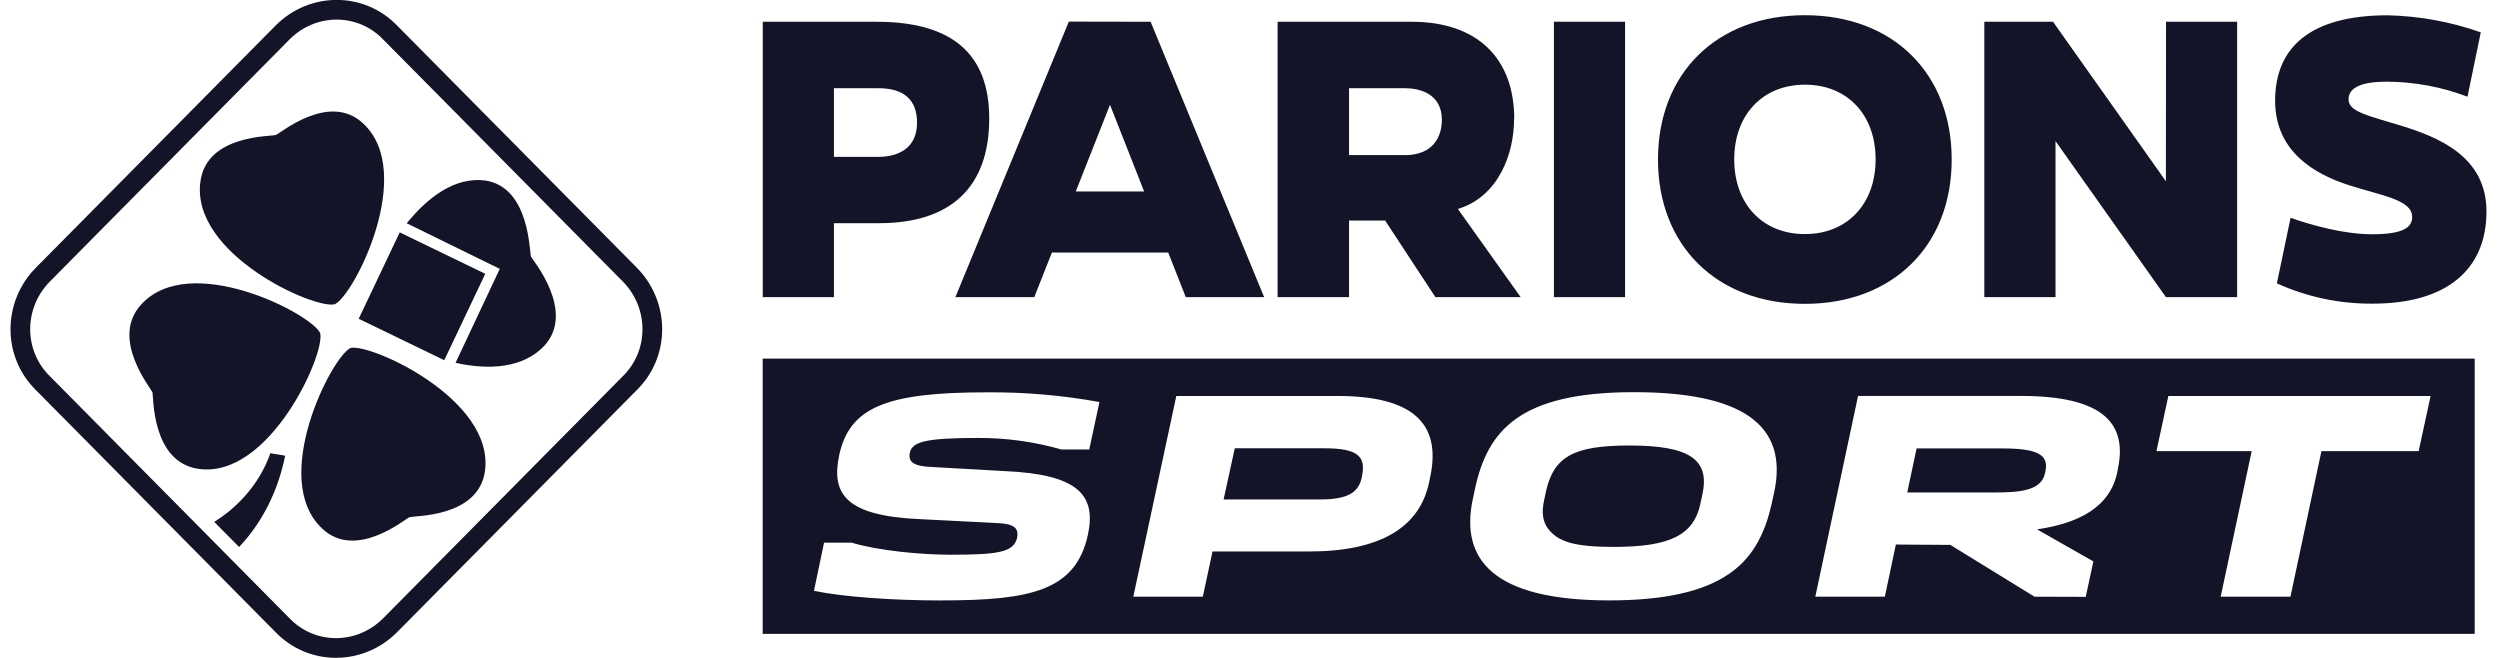
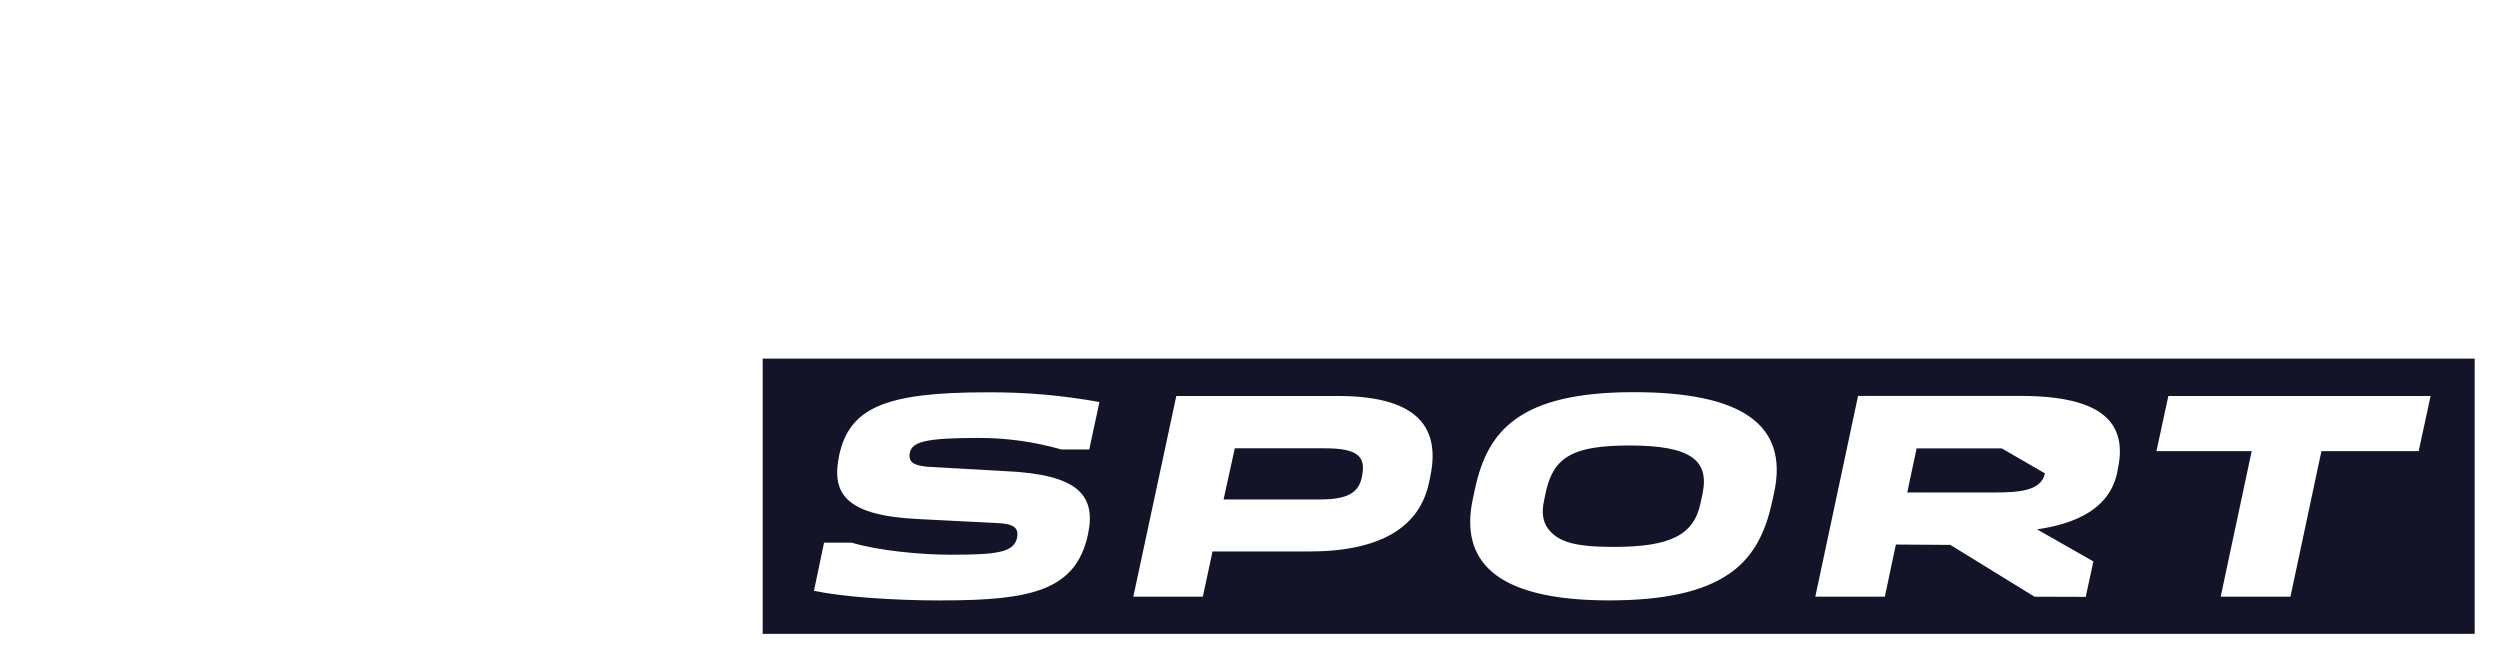
<svg xmlns="http://www.w3.org/2000/svg" width="152" height="40" viewBox="0 0 152 40" fill="none">
-   <path d="M60.145 7.202C60.145 3.302 57.92 1.323 53.299 1.323H46.376V18.067H50.703V13.57H53.449C57.783 13.57 60.145 11.408 60.145 7.202ZM53.422 9.536H50.703V5.364H53.422C54.964 5.364 55.756 6.08 55.756 7.457C55.756 9.125 54.453 9.536 53.422 9.536ZM151.177 12.856C151.177 16.42 148.72 18.462 144.266 18.462C142.257 18.479 140.267 18.059 138.434 17.229L139.268 13.239C139.268 13.239 141.923 14.243 144.227 14.243C146.252 14.243 146.659 13.756 146.659 13.193C146.659 12.137 144.808 11.901 142.82 11.26C140.755 10.597 138.327 9.237 138.327 6.119C138.327 2.856 140.499 0.93 145.173 0.93C147.102 0.974 149.011 1.324 150.832 1.966L150.023 5.88C148.451 5.281 146.784 4.971 145.103 4.966C143.593 4.966 142.79 5.32 142.79 6.044C142.79 6.809 144.056 7.046 145.974 7.638C148.272 8.345 151.177 9.517 151.177 12.856ZM131.694 1.323H136.018V18.067H131.691L124.976 8.581V18.067H120.646V1.323H124.825L131.686 11.018L131.694 1.323ZM109.734 0.925C104.389 0.925 100.806 4.447 100.806 9.7C100.806 14.952 104.397 18.474 109.734 18.474C115.072 18.474 118.663 14.952 118.663 9.7C118.663 4.447 115.082 0.925 109.744 0.925H109.734ZM109.734 14.231C107.167 14.231 105.441 12.408 105.441 9.69C105.441 6.972 107.176 5.149 109.744 5.149C112.312 5.149 114.037 6.972 114.037 9.688C114.037 12.403 112.312 14.231 109.744 14.231H109.734ZM64.986 1.313L58.087 18.067H62.884L63.955 15.354H71.028L72.095 18.067H76.861L69.957 1.323L64.986 1.313ZM65.408 11.64L67.488 6.37L69.563 11.64H65.408ZM94.479 1.323H98.805V18.067H94.479V1.323ZM92.066 7.236C92.066 3.494 89.768 1.323 85.837 1.323H77.679V18.067H82.022V13.409H84.216L87.273 18.067H92.459L88.639 12.705C91.127 11.95 92.056 9.324 92.056 7.236H92.066ZM85.408 9.429H82.022V5.364H85.449C86.26 5.364 87.666 5.666 87.666 7.287C87.662 8.206 87.23 9.432 85.401 9.432L85.408 9.429Z" fill="#141428" />
  <path d="M94.008 29.82C94.491 27.748 95.712 27.086 99.076 27.086C102.775 27.086 103.945 27.97 103.513 30.025L103.4 30.549C103.011 32.521 101.578 33.252 98.111 33.252C95.775 33.252 94.73 32.96 94.117 32.136C93.801 31.707 93.721 31.156 93.876 30.449L94.008 29.82Z" fill="#141428" />
-   <path d="M121.269 29.942H115.96L116.53 27.264H121.708C123.826 27.264 124.58 27.619 124.362 28.645L124.334 28.782C124.109 29.859 122.717 29.942 121.269 29.942Z" fill="#141428" />
+   <path d="M121.269 29.942H115.96L116.53 27.264H121.708L124.334 28.782C124.109 29.859 122.717 29.942 121.269 29.942Z" fill="#141428" />
  <path d="M80.157 30.369H74.394L75.075 27.256H80.536C82.534 27.256 83.014 27.746 82.831 28.833L82.811 28.948C82.618 30.125 81.653 30.369 80.157 30.369Z" fill="#141428" />
  <path fill-rule="evenodd" clip-rule="evenodd" d="M46.371 38.541H150.461V21.801H46.371V38.541ZM89.544 30.359C88.777 33.991 90.741 36.504 97.84 36.504C101.151 36.504 103.528 35.982 105.094 34.912C106.448 34.005 107.283 32.621 107.724 30.593L107.859 29.986C108.796 25.745 105.779 23.844 99.329 23.844C92.367 23.844 90.434 26.198 89.677 29.733L89.544 30.359ZM49.489 35.921C51.166 36.279 54.204 36.508 57.281 36.508V36.504C62.703 36.504 65.415 35.901 66.149 32.494C66.653 30.105 65.56 28.836 61.081 28.643L56.764 28.399C55.514 28.358 55.213 28.092 55.317 27.522C55.469 26.871 56.224 26.627 59.469 26.627C61.183 26.621 62.889 26.857 64.537 27.329H66.226L66.846 24.443C64.577 24.031 62.275 23.834 59.969 23.854C53.823 23.854 51.646 24.787 51.019 27.692C50.534 30.015 51.4 31.363 55.922 31.563L60.693 31.807C61.639 31.851 61.953 32.102 61.839 32.696C61.639 33.591 60.64 33.727 57.778 33.727C56.021 33.727 53.401 33.484 51.791 32.996H50.102L49.489 35.921ZM136.903 27.427L135.017 36.279H139.259L141.143 27.427H147.055L147.78 24.076H131.836L131.112 27.427H136.903ZM118.581 33.13L123.699 36.279L126.812 36.289L127.277 34.134L123.854 32.185C125.342 31.958 128.172 31.363 128.721 28.748L128.781 28.438C129.36 25.584 127.634 24.073 122.864 24.073H112.97L110.371 36.277H114.599L115.268 33.108L118.581 33.13ZM71.52 24.076L68.905 36.279H73.132L73.721 33.53H79.578C83.873 33.53 86.337 32.097 86.899 29.274L86.977 28.894C87.623 25.674 85.787 24.076 81.335 24.076H71.52Z" fill="#141428" />
-   <path fill-rule="evenodd" clip-rule="evenodd" d="M16.746 1.563C18.807 -0.518 22.135 -0.538 24.158 1.568L38.712 16.269C40.767 18.345 40.787 21.689 38.706 23.727L24.152 38.428C22.092 40.509 18.764 40.529 16.741 38.422L2.192 23.727C0.112 21.689 0.132 18.345 2.187 16.269L16.746 1.563ZM23.297 2.401C21.754 0.791 19.199 0.787 17.597 2.405L3.038 17.111C1.435 18.73 1.438 21.315 3.033 22.875L3.036 22.878L17.598 37.586L17.602 37.59C19.145 39.2 21.7 39.203 23.302 37.585L37.862 22.878L37.866 22.875C39.461 21.315 39.464 18.73 37.861 17.111L23.3 2.404L23.297 2.401Z" fill="#141428" />
-   <path d="M32.29 15.611C32.178 15.385 32.234 11.369 29.49 10.973C27.642 10.747 26.018 11.992 24.73 13.575L30.386 16.347L27.698 22.059C29.714 22.512 31.842 22.399 33.13 20.985C34.978 18.892 32.402 15.838 32.29 15.611ZM21.314 21.154C20.138 21.72 16.386 29.13 19.578 32.127C21.65 34.107 24.674 31.505 24.898 31.449C25.122 31.336 29.098 31.505 29.49 28.62C30.05 24.265 22.546 20.872 21.314 21.154ZM20.362 18.496C21.538 17.93 25.29 10.521 22.098 7.523C20.026 5.543 17.002 8.145 16.778 8.202C16.554 8.315 12.578 8.145 12.186 11.03C11.57 15.442 19.13 18.835 20.362 18.496ZM19.466 20.25C18.906 19.062 11.57 15.272 8.602 18.496C6.642 20.589 9.218 23.643 9.274 23.869C9.33 24.096 9.218 28.112 12.074 28.507C16.386 29.13 19.802 21.494 19.466 20.25ZM13.026 31.732L14.538 33.259C15.546 32.184 16.778 30.43 17.338 27.716C17.226 27.659 16.554 27.602 16.442 27.546C15.714 29.639 14.202 30.996 13.026 31.732Z" fill="#141428" />
-   <path d="M24.303 14.129L21.809 19.382L27.01 21.901L29.504 16.648L24.303 14.129Z" fill="#141428" />
</svg>